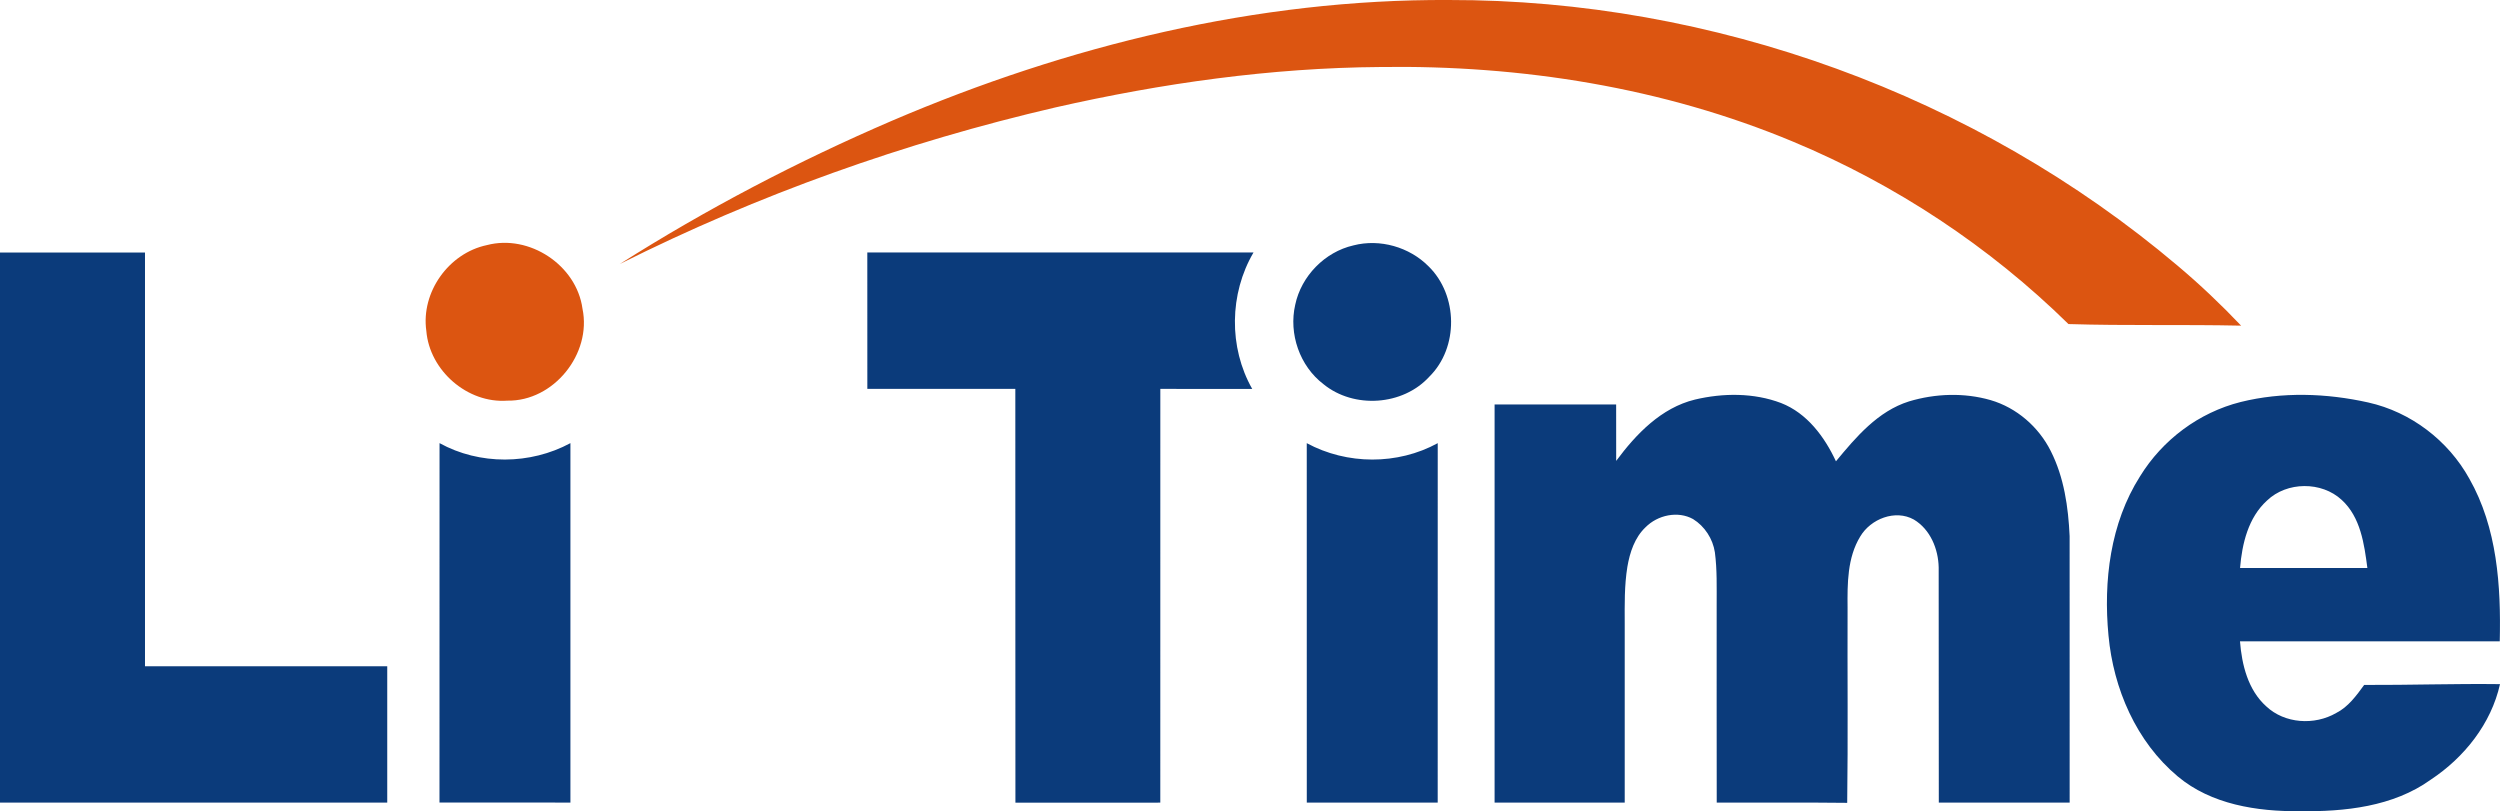
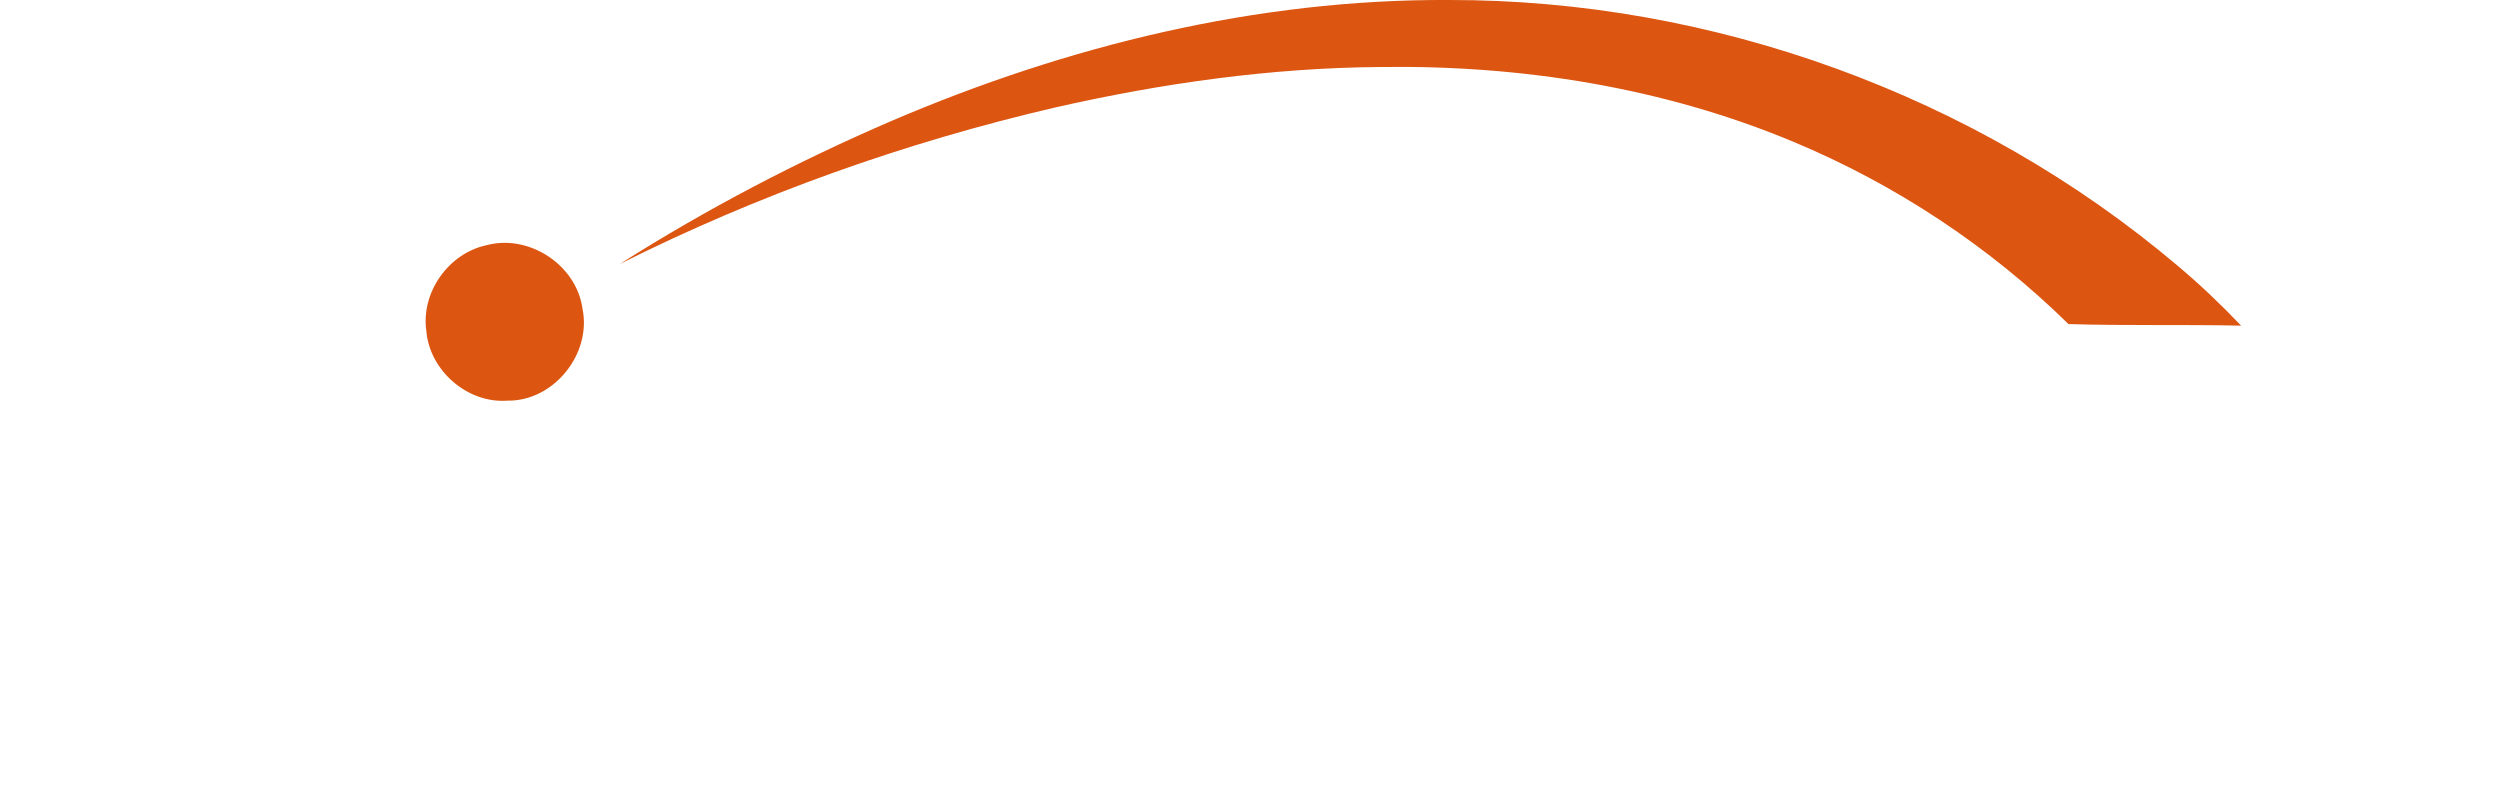
<svg xmlns="http://www.w3.org/2000/svg" viewBox="0 0 802.08 260.28">
  <path d="M286.24 38.71C342.53 14.62 403.34-.31 464.79 0c84.7-.14 169.08 30.49 233.78 85.18 7.18 6.04 13.99 12.5 20.45 19.3-18.46-.41-36.94.06-55.39-.51-25.34-24.89-55.49-44.82-88.26-58.48-41.77-17.47-87.39-24.65-132.53-23.99-35.1.26-70.06 5.2-104.25 12.97-48.32 11.23-95.4 27.99-139.75 50.24 27.81-17.66 57.13-32.98 87.4-46ZM156.2 78.64c13.62-3.58 28.78 6.43 30.68 20.4 3.02 14.47-9.24 29.76-24.11 29.5-12.8.94-24.94-9.64-25.99-22.37-1.77-12.42 7.19-24.96 19.42-27.53Z" data-name="#dc5511ff" style="fill:#dc5511;stroke-width:0" />
-   <path d="M434.22 78.73c8.48-2.2 17.95.51 24.1 6.71 9.49 9.26 9.72 26.08.24 35.42-8.51 9.32-24.21 10.34-33.95 2.39-7.63-5.81-11.2-16.17-9.06-25.48 1.94-9.21 9.49-16.94 18.67-19.04ZM0 81.01c15.51-.02 31.01-.02 46.52 0 0 44.25-.02 88.49 0 132.74 25.9-.01 51.81 0 77.72 0 .03 14.58 0 29.16 0 43.75-41.42.01-82.83 0-124.24 0-.03-58.83 0-117.66-.02-176.49ZM278.26 81h123.91c-7.77 13.22-8.01 30.43-.42 43.78-9.82-.03-19.65-.02-29.48-.01-.02 44.24 0 88.49-.01 132.74-15.5.01-30.99-.01-46.48.01-.05-44.25 0-88.5-.03-132.76h-47.48c-.03-14.59-.01-29.17-.01-43.76Zm265.51 47.2c9.04-2.14 18.89-2.22 27.67 1.11 8.32 3.25 13.94 10.84 17.59 18.69 6.44-7.78 13.46-16.09 23.45-19.22 8.43-2.53 17.65-2.86 26.14-.42 8.36 2.43 15.45 8.59 19.33 16.35 4.26 8.42 5.63 17.98 6.05 27.31.03 28.49.01 56.98.01 85.48-14 .02-27.99-.01-41.98.01-.07-25.14.02-50.29-.04-75.43-.11-5.96-2.69-12.23-7.96-15.39-5.98-3.33-13.86-.21-17.21 5.44-4.16 6.8-4.13 15.13-4.06 22.84-.08 20.87.16 41.74-.12 62.61-13.95-.17-27.91-.04-41.86-.07-.05-21.18-.01-42.35-.02-63.53-.01-5.59.16-11.21-.57-16.77-.66-4.34-3.26-8.36-6.99-10.67-4.91-2.73-11.38-1.29-15.25 2.61-3.49 3.31-5.05 8.08-5.84 12.71-.97 5.98-.87 12.07-.85 18.12 0 19.17.01 38.34 0 57.52-13.92 0-27.84.02-41.75-.01 0-42.58-.01-85.16 0-127.73 13 0 26-.02 39 0 .01 6.03-.01 12.07.01 18.11 6.4-8.63 14.45-17.03 25.25-19.67Zm175.09.78c13.38-3.32 27.56-2.84 40.96.15 13.66 3.05 25.65 12.21 32.41 24.43 8.97 15.76 10.19 34.45 9.77 52.19-27.78.01-55.56-.01-83.34.01.59 7.53 2.57 15.62 8.42 20.86 5.94 5.58 15.49 6.15 22.43 2.14 3.89-1.97 6.48-5.58 8.99-9.01 14.53.06 29.05-.44 43.58-.26-2.84 12.71-11.47 23.54-22.2 30.64-12.1 8.71-27.65 10.31-42.13 10.13-13.63.1-28.31-2.14-39.07-11.17-13.31-11.13-20.64-28.16-22.21-45.21-1.66-17.44.56-36 10.11-51.04 7.19-11.71 18.93-20.51 32.28-23.86m8.48 31.6c-6.04 5.48-8.01 13.84-8.66 21.66 13.62.02 27.24 0 40.85 0-1-7.69-2.18-16.32-8.23-21.85-6.46-6-17.58-5.92-23.96.19ZM141 257.49c.02-38.44-.01-76.88.02-115.32 12.86 7.09 29.09 6.96 41.99 0v115.32c-14.01 0-28.01.02-42.01-.01Zm278.25-115.31c12.9 6.97 29.13 7.06 42.02 0-.02 38.44 0 76.88-.01 115.33-14 .01-28 .01-42 0-.02-38.44.01-76.88-.01-115.32Z" data-name="#0b3b7bff" style="fill:#0b3b7b;stroke-width:0" />
</svg>